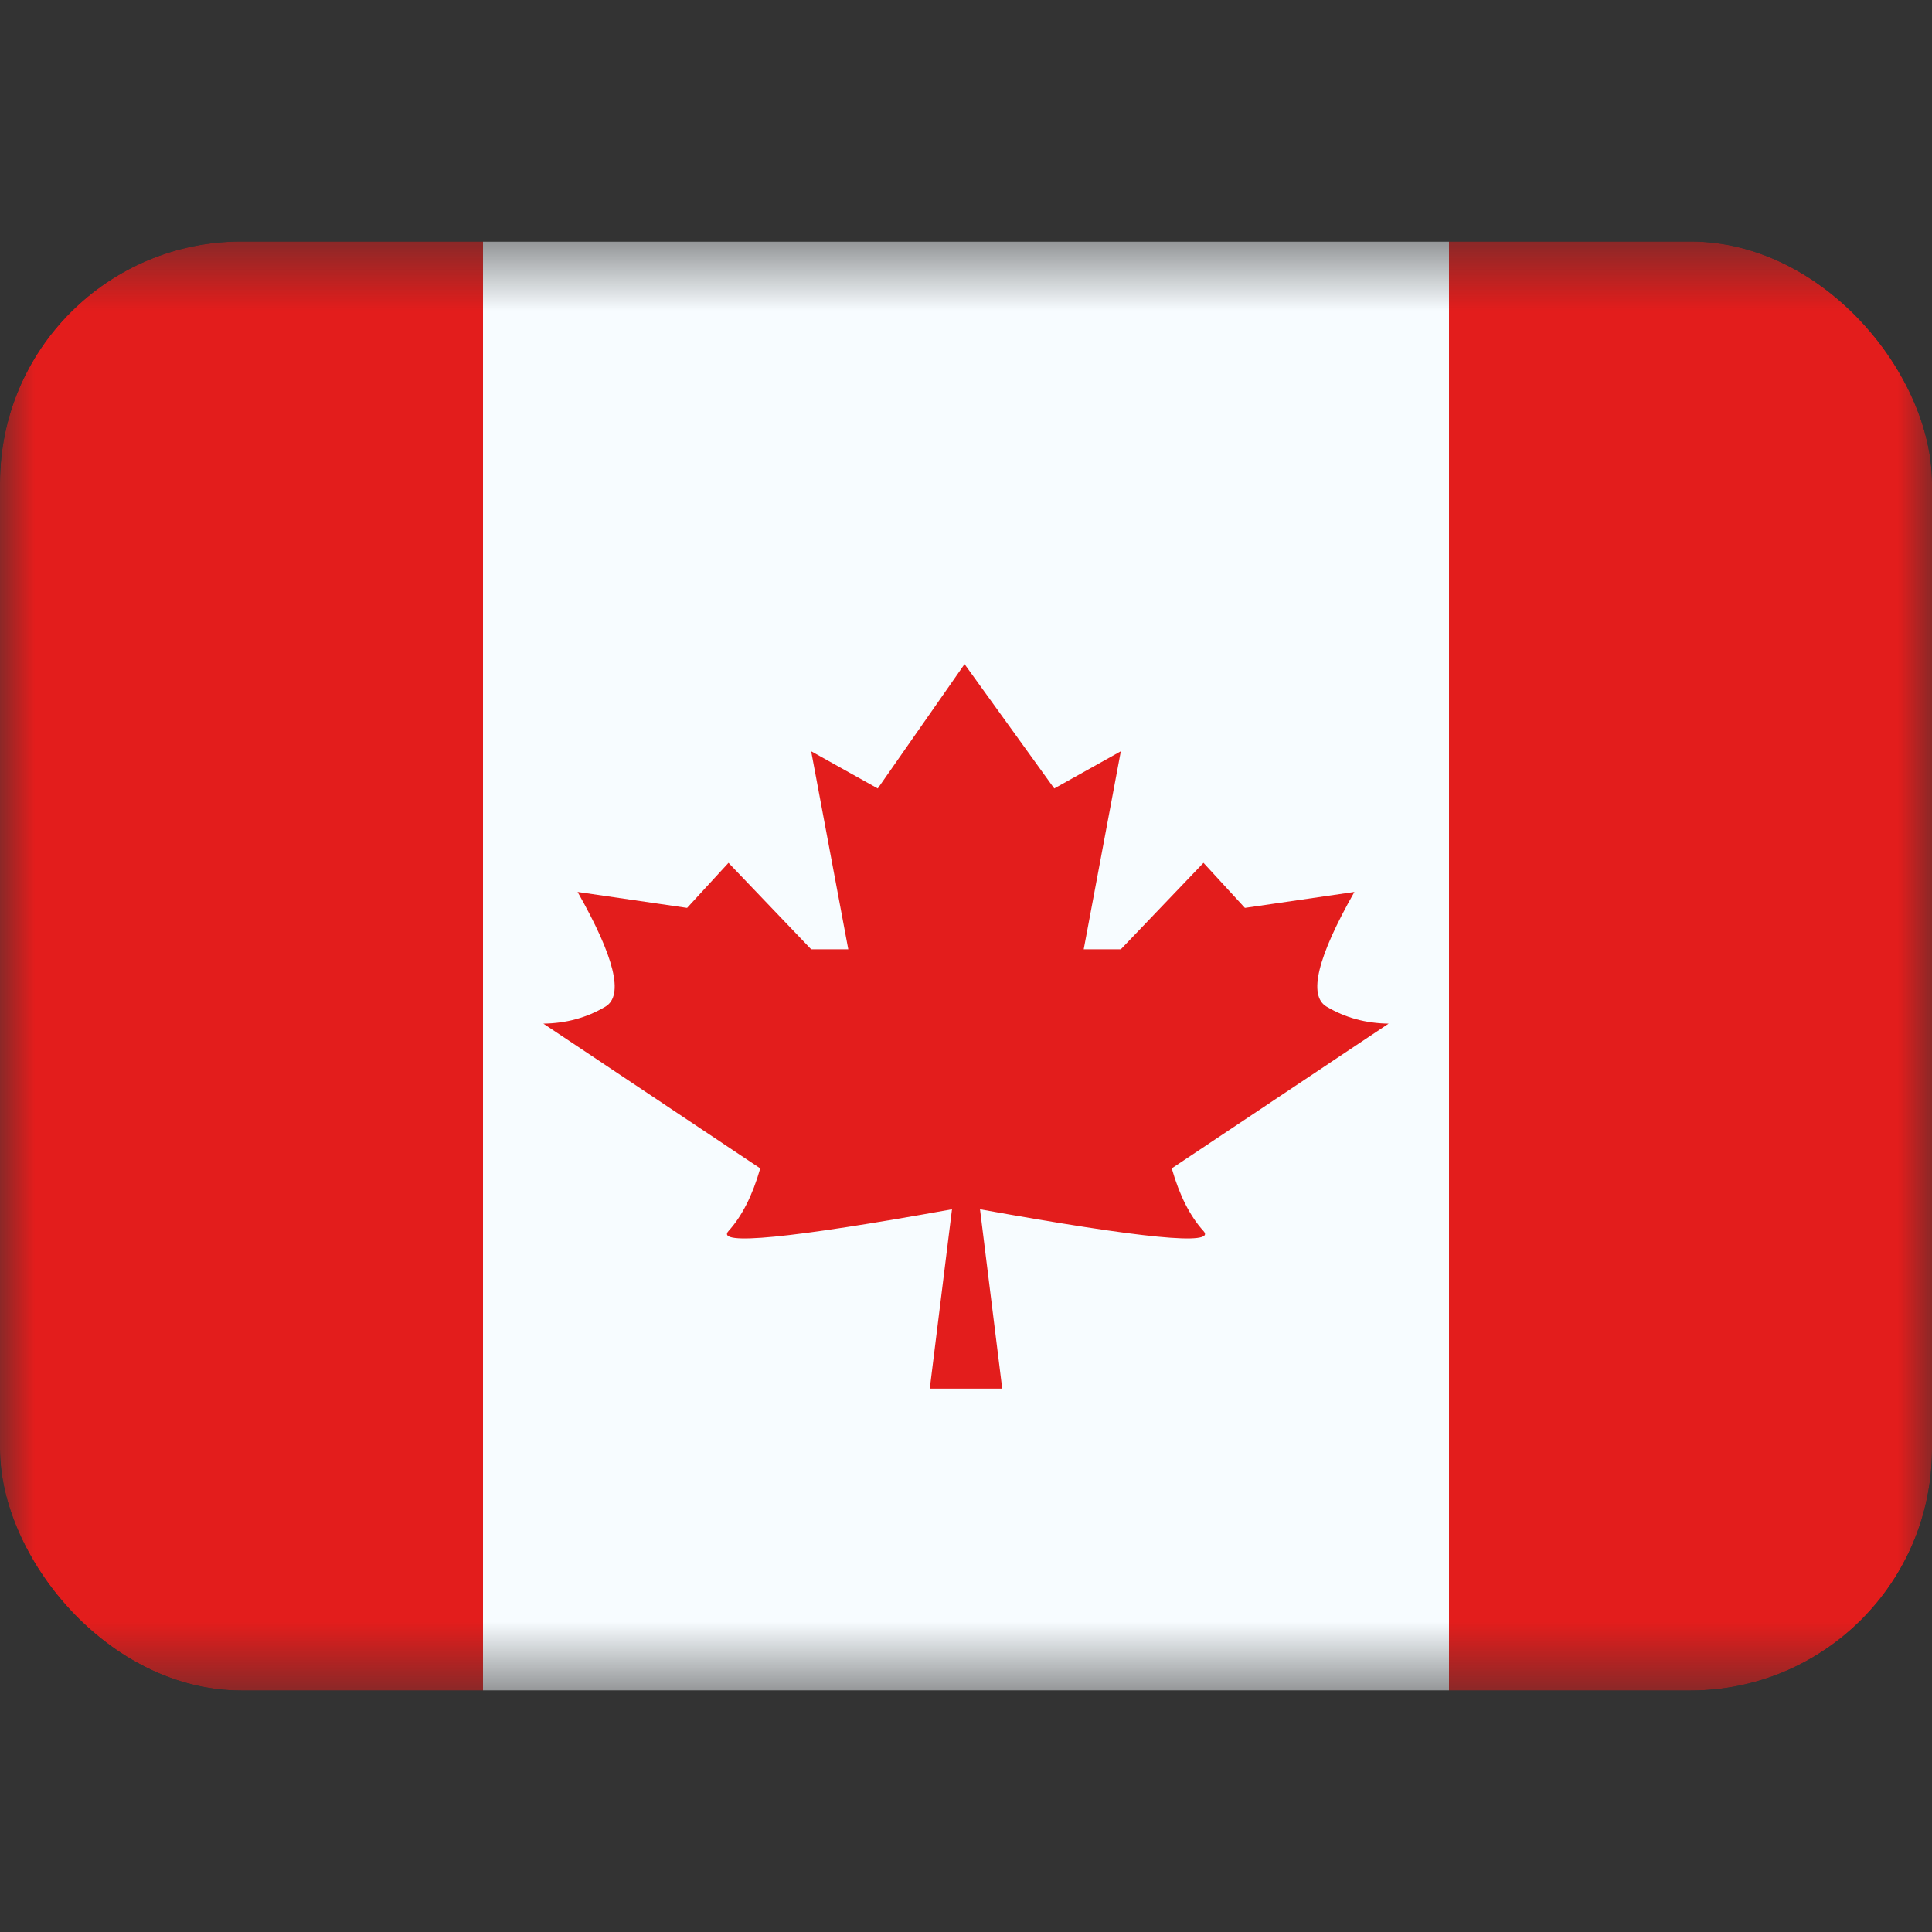
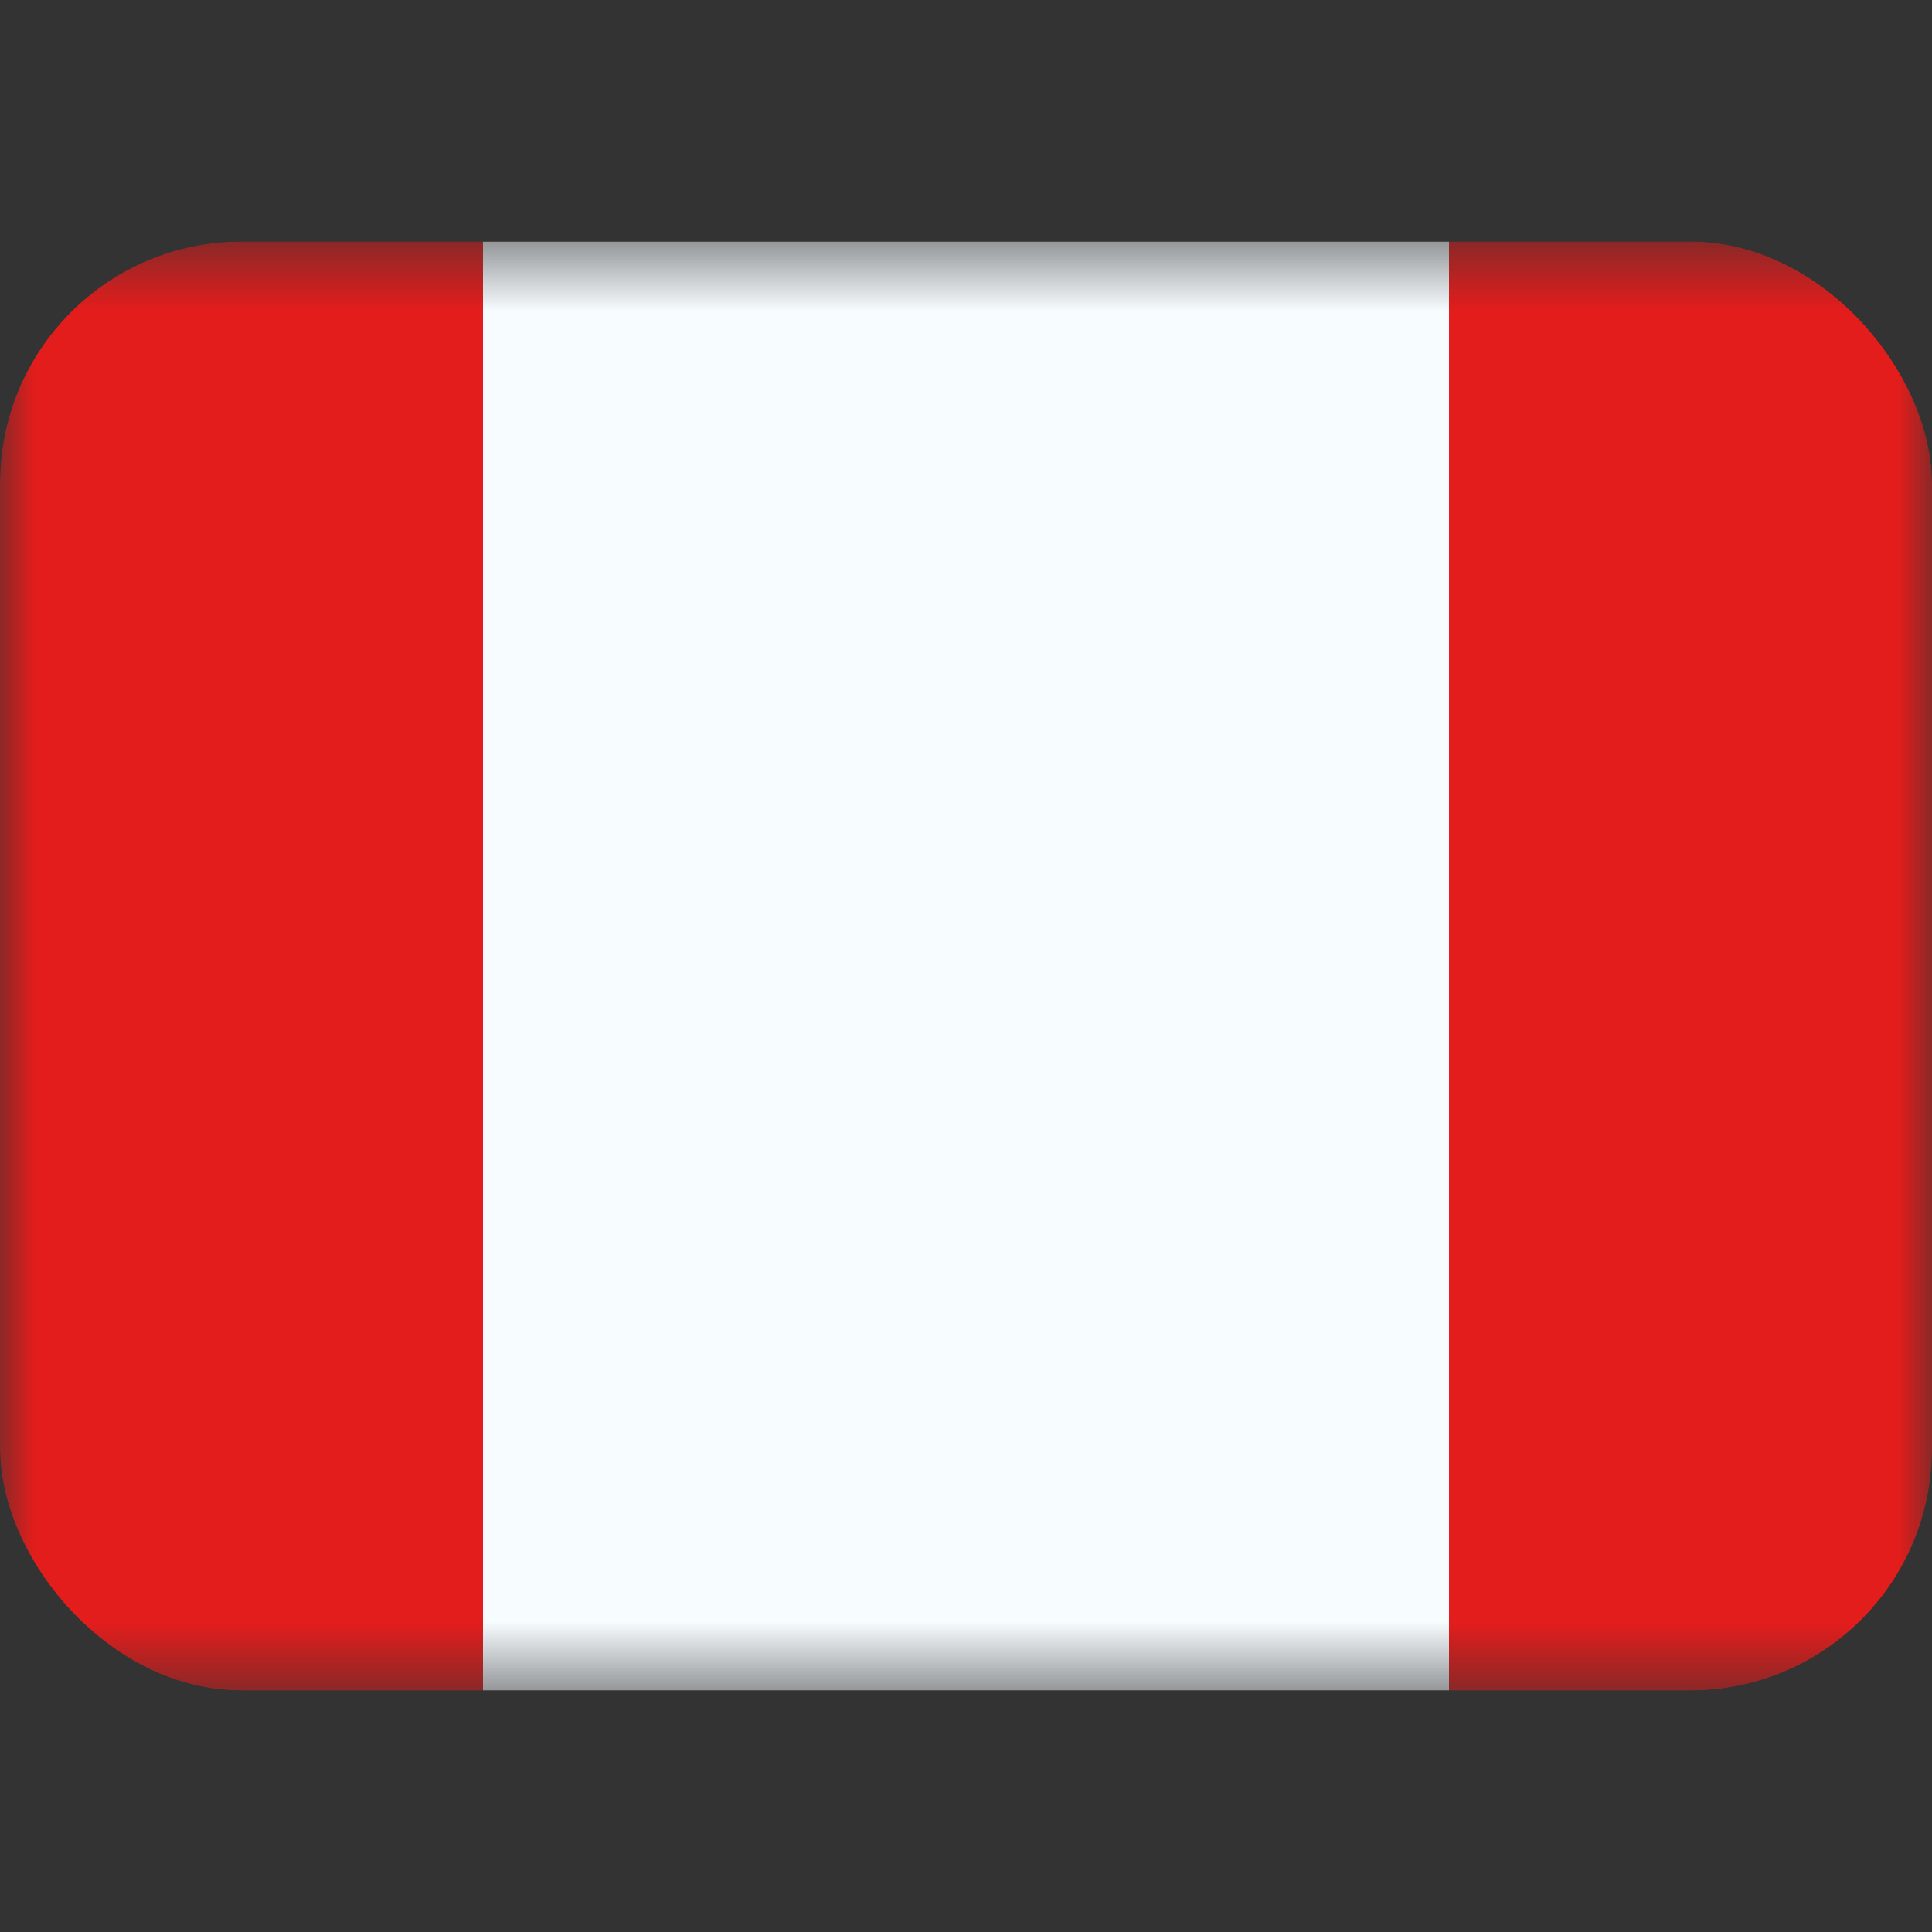
<svg xmlns="http://www.w3.org/2000/svg" width="28" height="28" viewBox="0 0 28 28" fill="none">
  <rect x="0" y="0" width="28" height="28" fill="#333333" stroke="none" />
  <g clip-path="url(#clip0_553_1302)">
    <mask id="mask0_553_1302" style="mask-type:luminance" maskUnits="userSpaceOnUse" x="0" y="3" width="28" height="22">
      <path d="M0 3.5H28V24.5H0V3.5Z" fill="white" />
    </mask>
    <g mask="url(#mask0_553_1302)">
      <path fill-rule="evenodd" clip-rule="evenodd" d="M7 3.5H21V24.5H7V3.5Z" fill="#F7FCFF" />
-       <path fill-rule="evenodd" clip-rule="evenodd" d="M13.979 9.625L14 20.125H13.475L13.797 17.526C11.443 17.95 10.364 18.055 10.558 17.841C10.753 17.627 10.906 17.325 11.018 16.933L7.875 14.835C8.206 14.831 8.505 14.749 8.774 14.589C9.043 14.429 8.909 13.875 8.371 12.927L9.958 13.158L10.558 12.505L11.756 13.758H12.294L11.756 10.888L12.721 11.427L13.979 9.625ZM13.979 9.625L15.279 11.427L16.244 10.888L15.706 13.758H16.244L17.442 12.505L18.042 13.158L19.629 12.927C19.091 13.875 18.957 14.429 19.226 14.589C19.495 14.749 19.794 14.831 20.125 14.835L16.982 16.933C17.094 17.325 17.247 17.627 17.442 17.841C17.636 18.055 16.557 17.95 14.203 17.526L14.525 20.125H14L13.979 9.625Z" fill="#E31D1C" />
      <path fill-rule="evenodd" clip-rule="evenodd" d="M21 3.5H28V24.5H21V3.5Z" fill="#E31D1C" />
      <path fill-rule="evenodd" clip-rule="evenodd" d="M0 3.5H7V24.5H0V3.5Z" fill="#E31D1C" />
    </g>
  </g>
  <defs>
    <clipPath id="clip0_553_1302">
      <rect y="3.5" width="28" height="21" rx="3.5" fill="white" />
    </clipPath>
  </defs>
</svg>